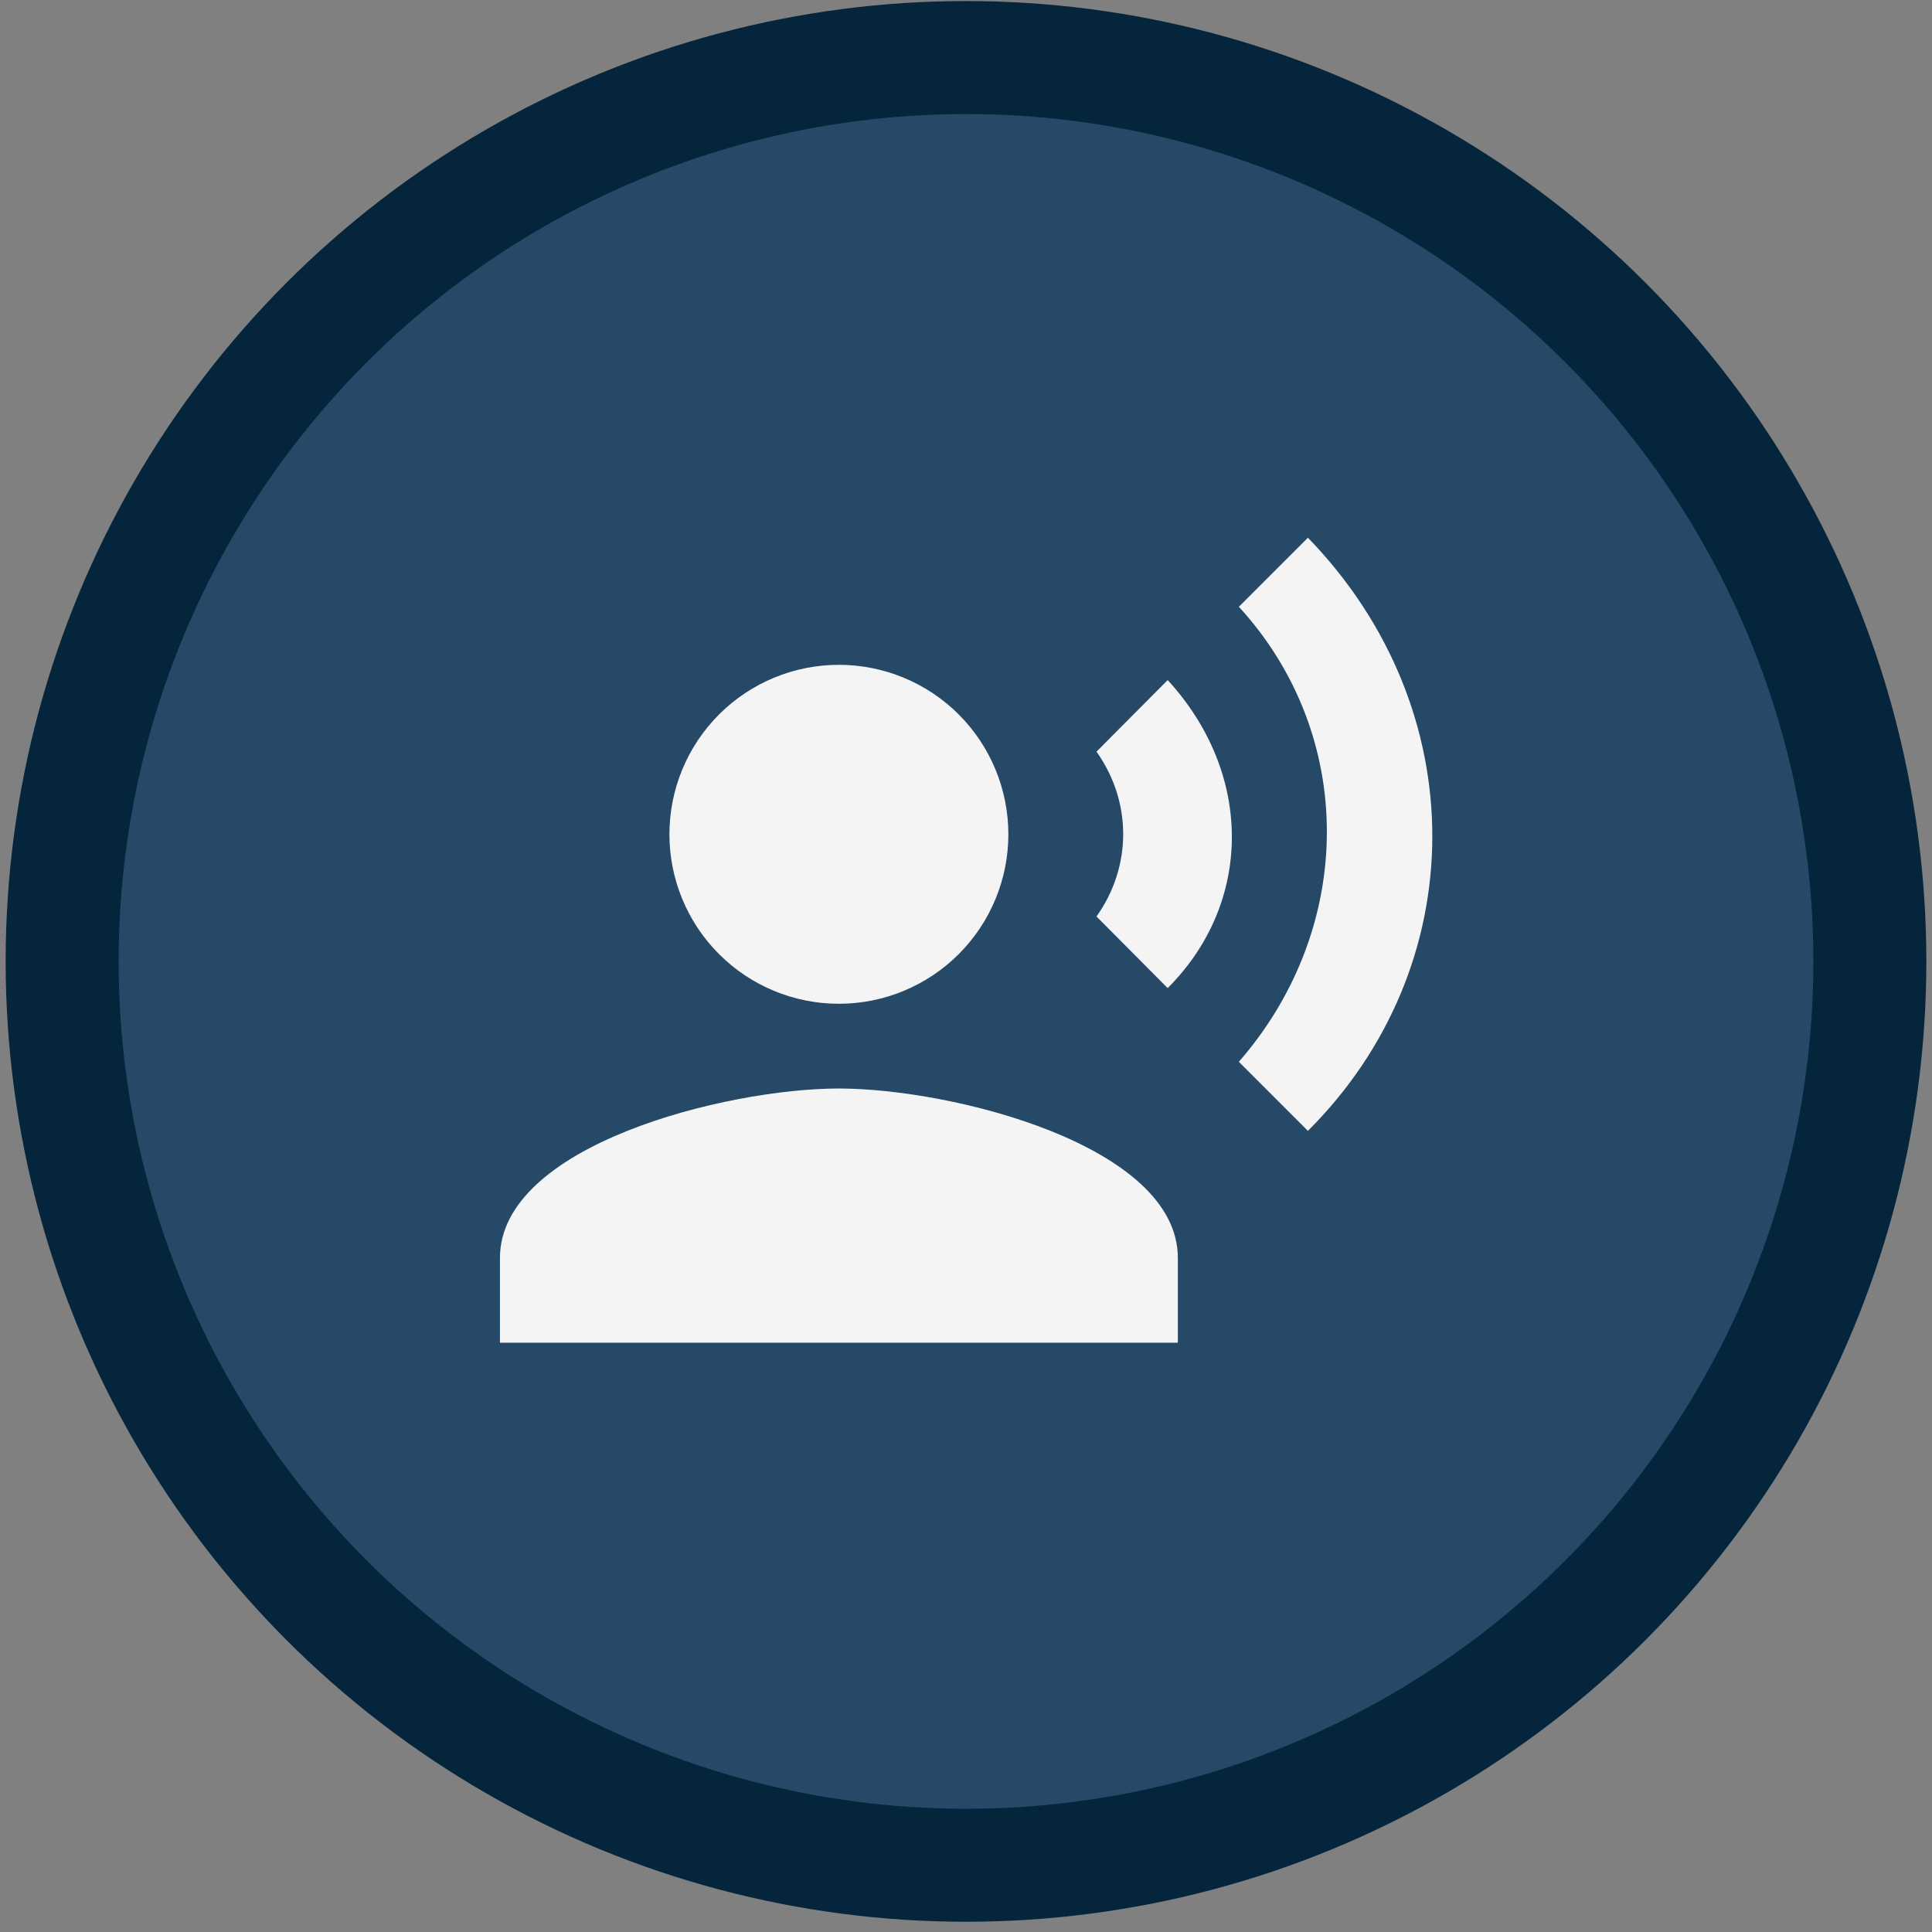
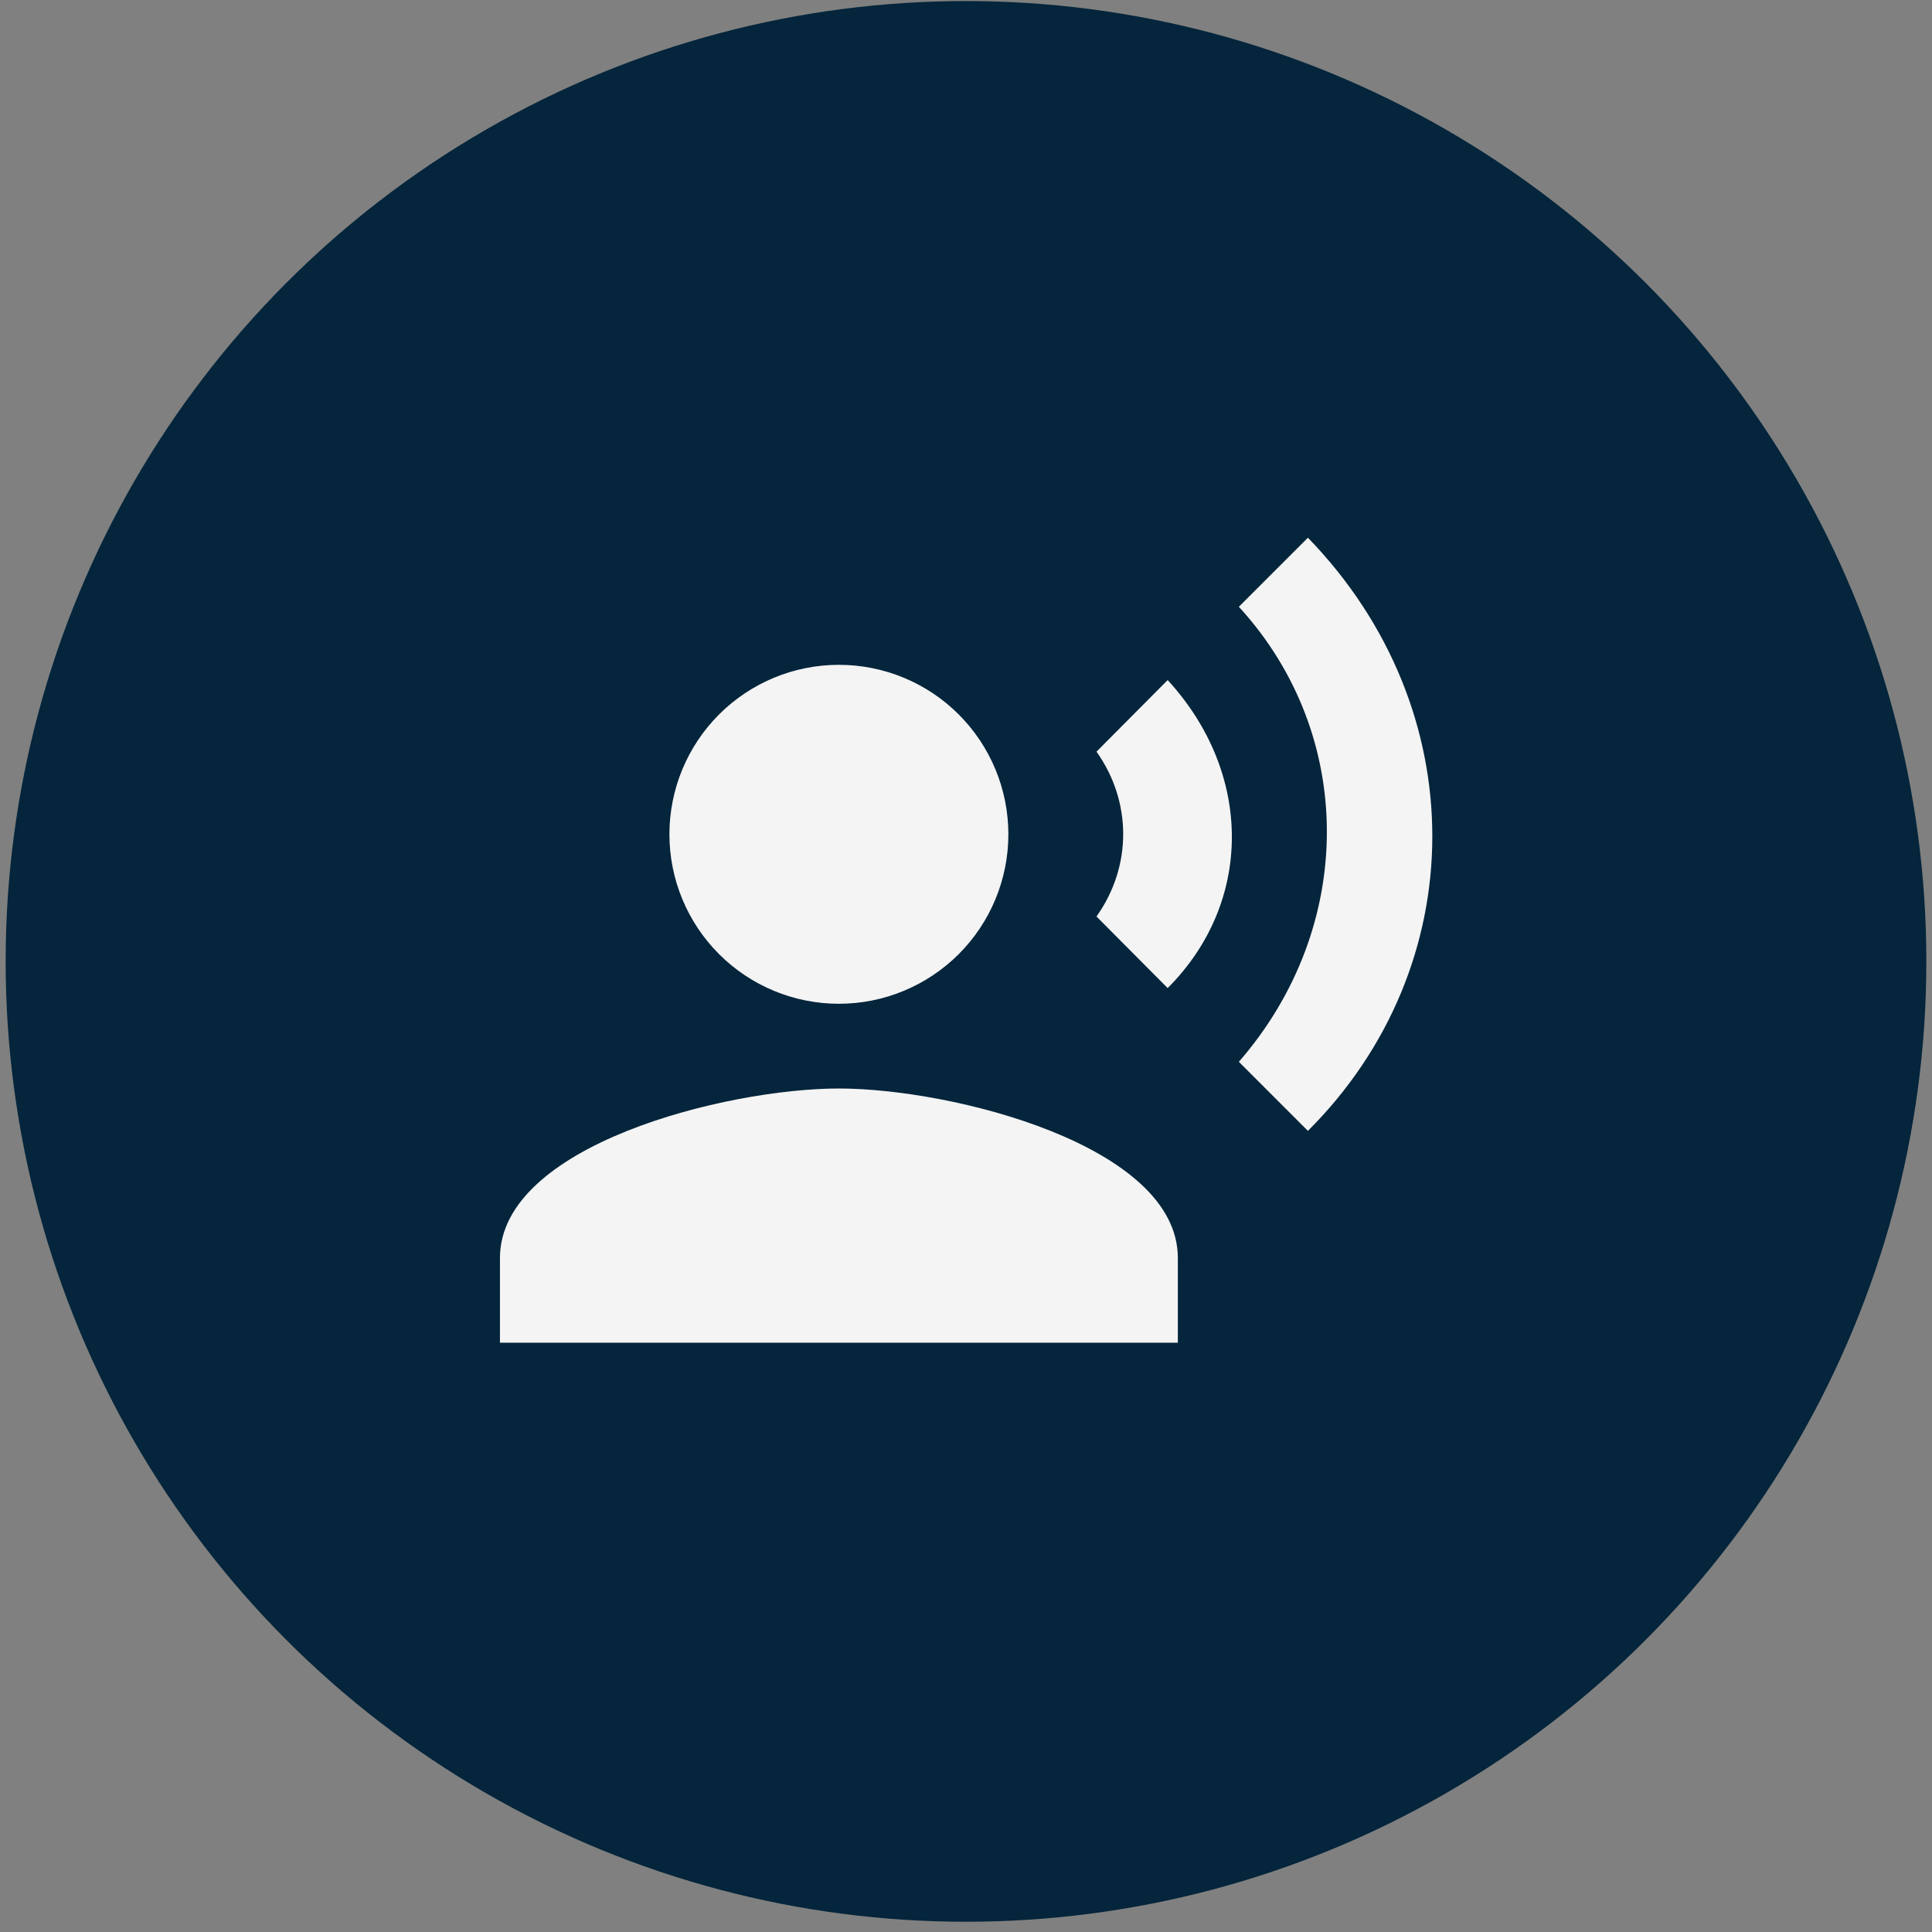
<svg xmlns="http://www.w3.org/2000/svg" width="171" height="171" viewBox="0 0 171 171" fill="none">
  <rect x="0" y="0" width="171" height="171" fill="#808080" stroke="none" />
  <circle cx="85.5" cy="85.093" r="85" fill="#04253B" />
-   <circle cx="85.5" cy="85.093" r="75" fill="#254966" />
  <path d="M74.25 58.843C78.228 58.843 82.044 60.423 84.857 63.236C87.67 66.049 89.25 69.865 89.25 73.843C89.25 77.821 87.67 81.636 84.857 84.449C82.044 87.262 78.228 88.843 74.25 88.843C70.272 88.843 66.456 87.262 63.643 84.449C60.83 81.636 59.25 77.821 59.25 73.843C59.25 69.865 60.83 66.049 63.643 63.236C66.456 60.423 70.272 58.843 74.25 58.843ZM74.25 96.343C84.263 96.343 104.25 101.368 104.25 111.343V118.843H44.25V111.343C44.25 101.368 64.237 96.343 74.25 96.343ZM103.35 60.193C110.925 68.443 110.925 79.88 103.35 87.455L97.05 81.118C100.2 76.693 100.2 70.955 97.05 66.53L103.35 60.193ZM115.762 47.593C130.5 62.78 130.387 85.505 115.762 100.093L109.65 93.98C120.037 82.055 120.037 65.03 109.65 53.705L115.762 47.593Z" fill="#F4F4F5" />
</svg>